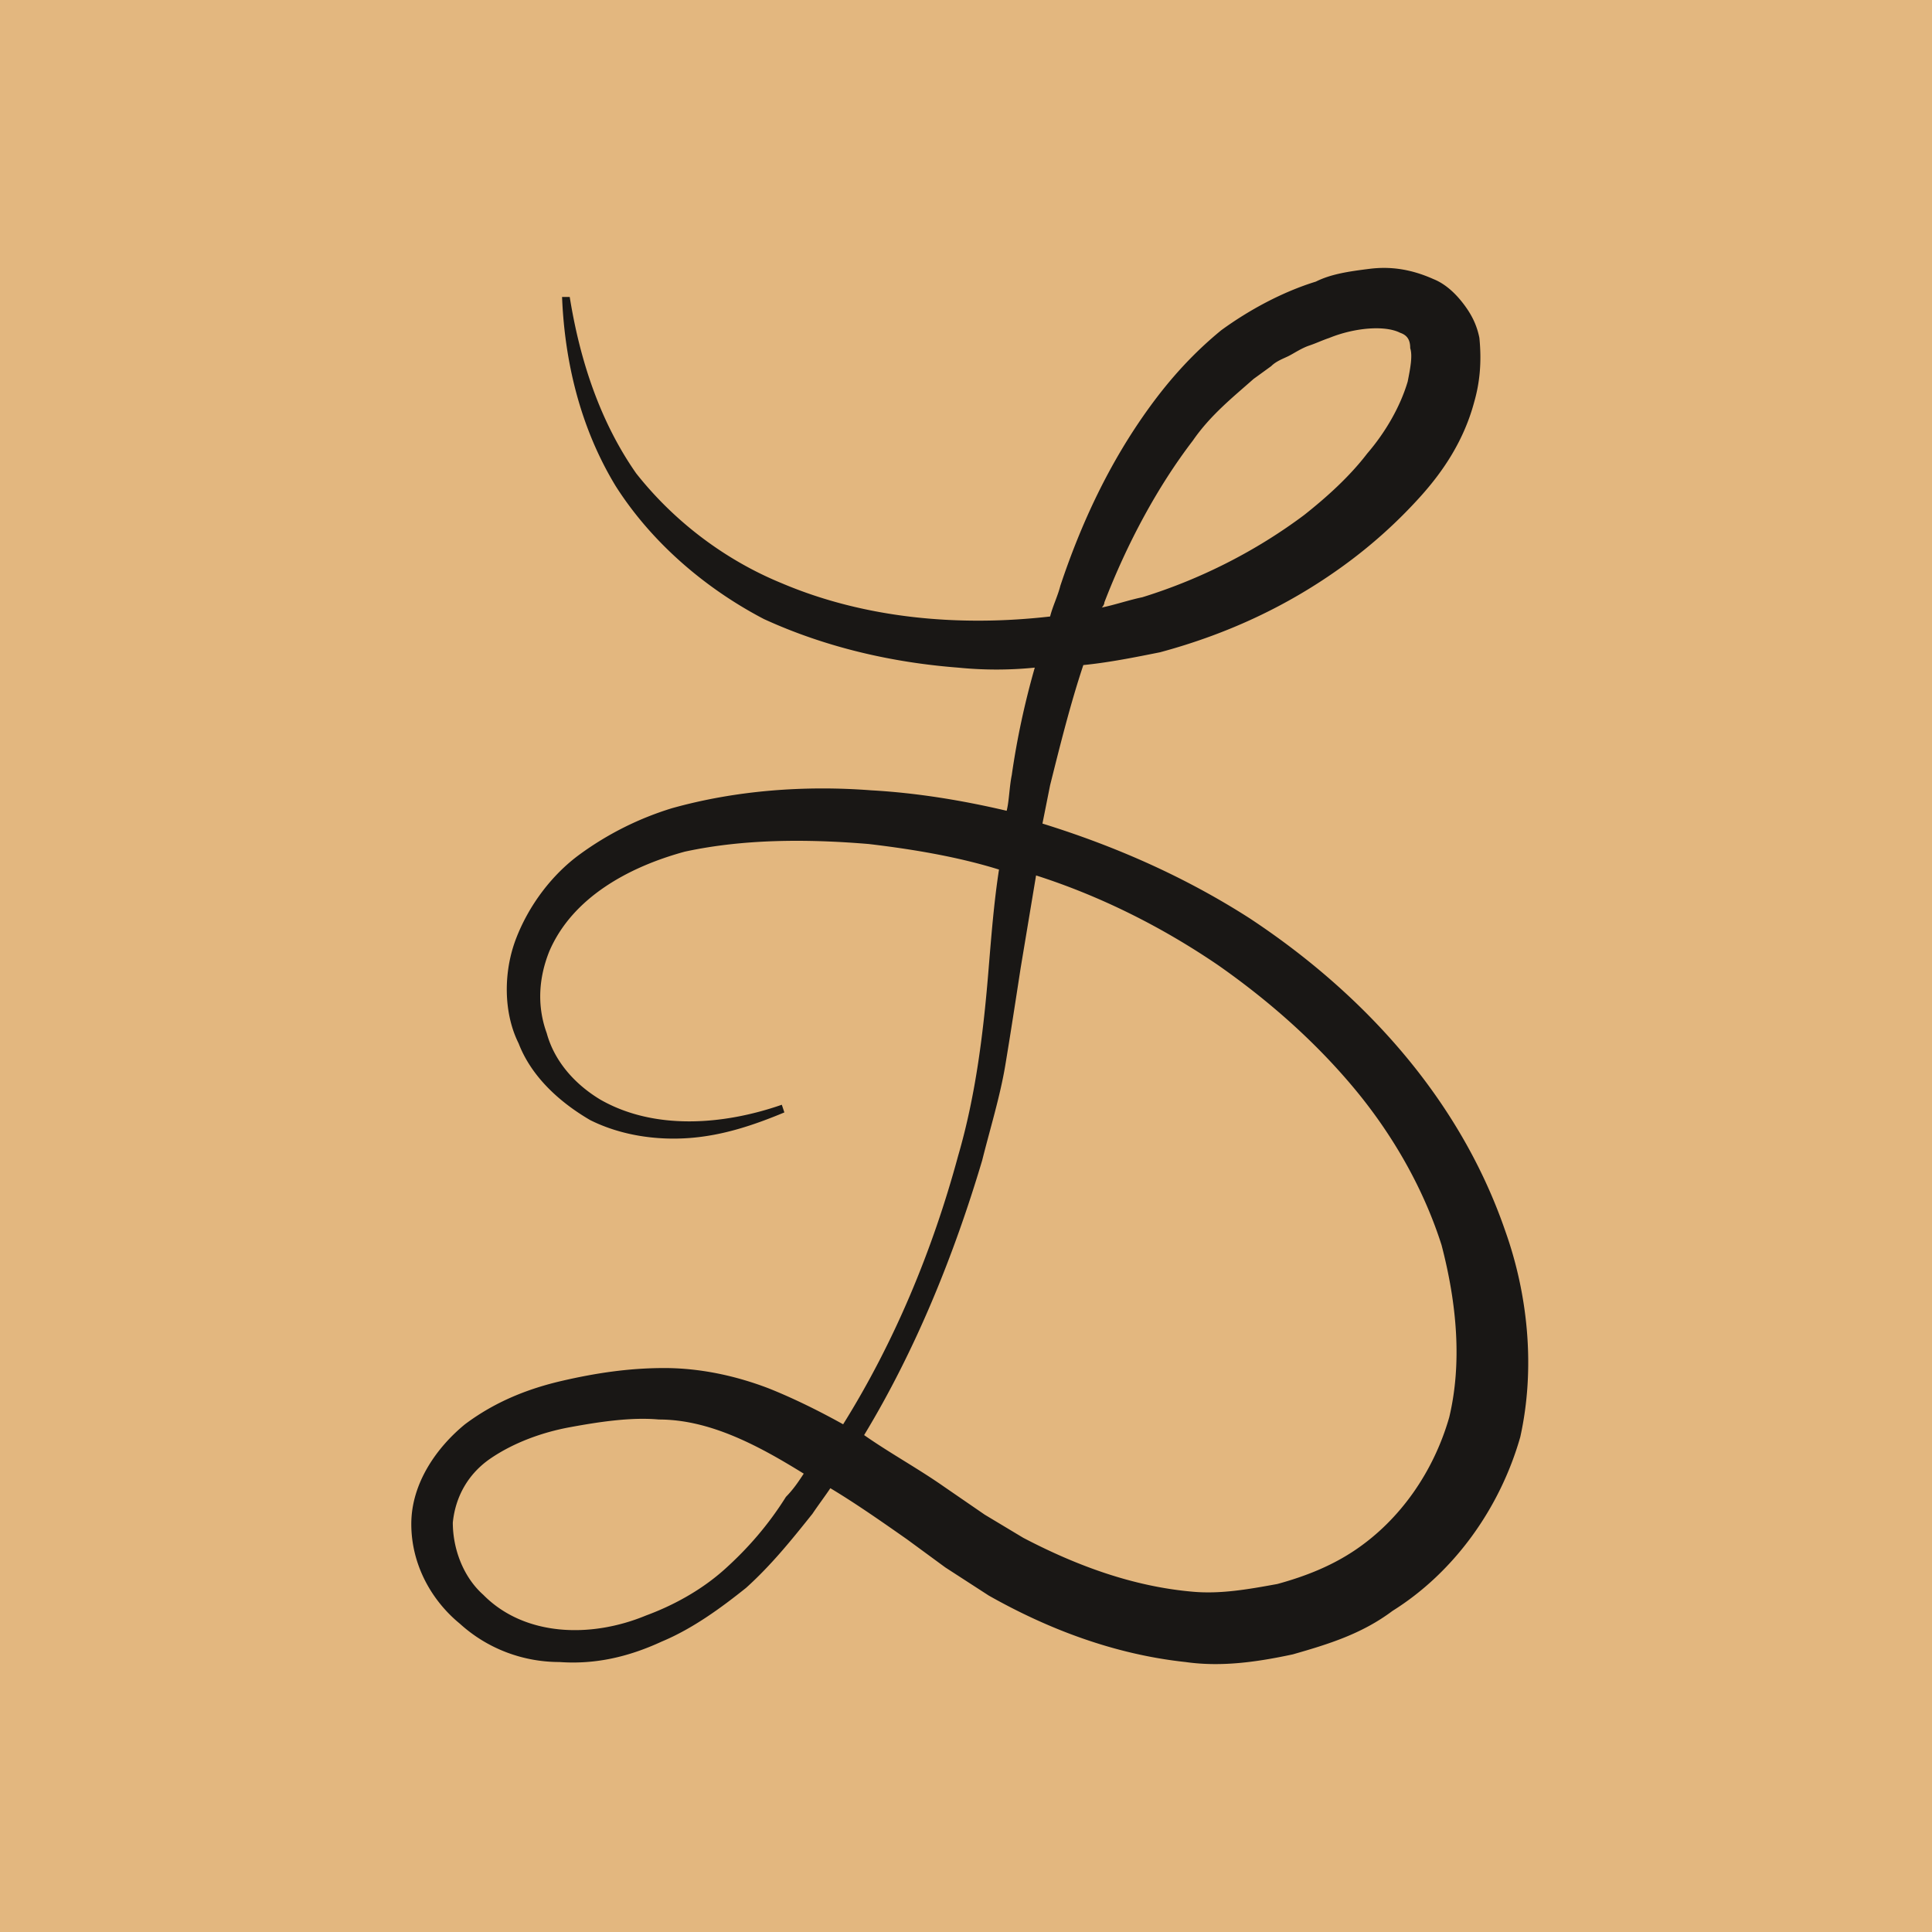
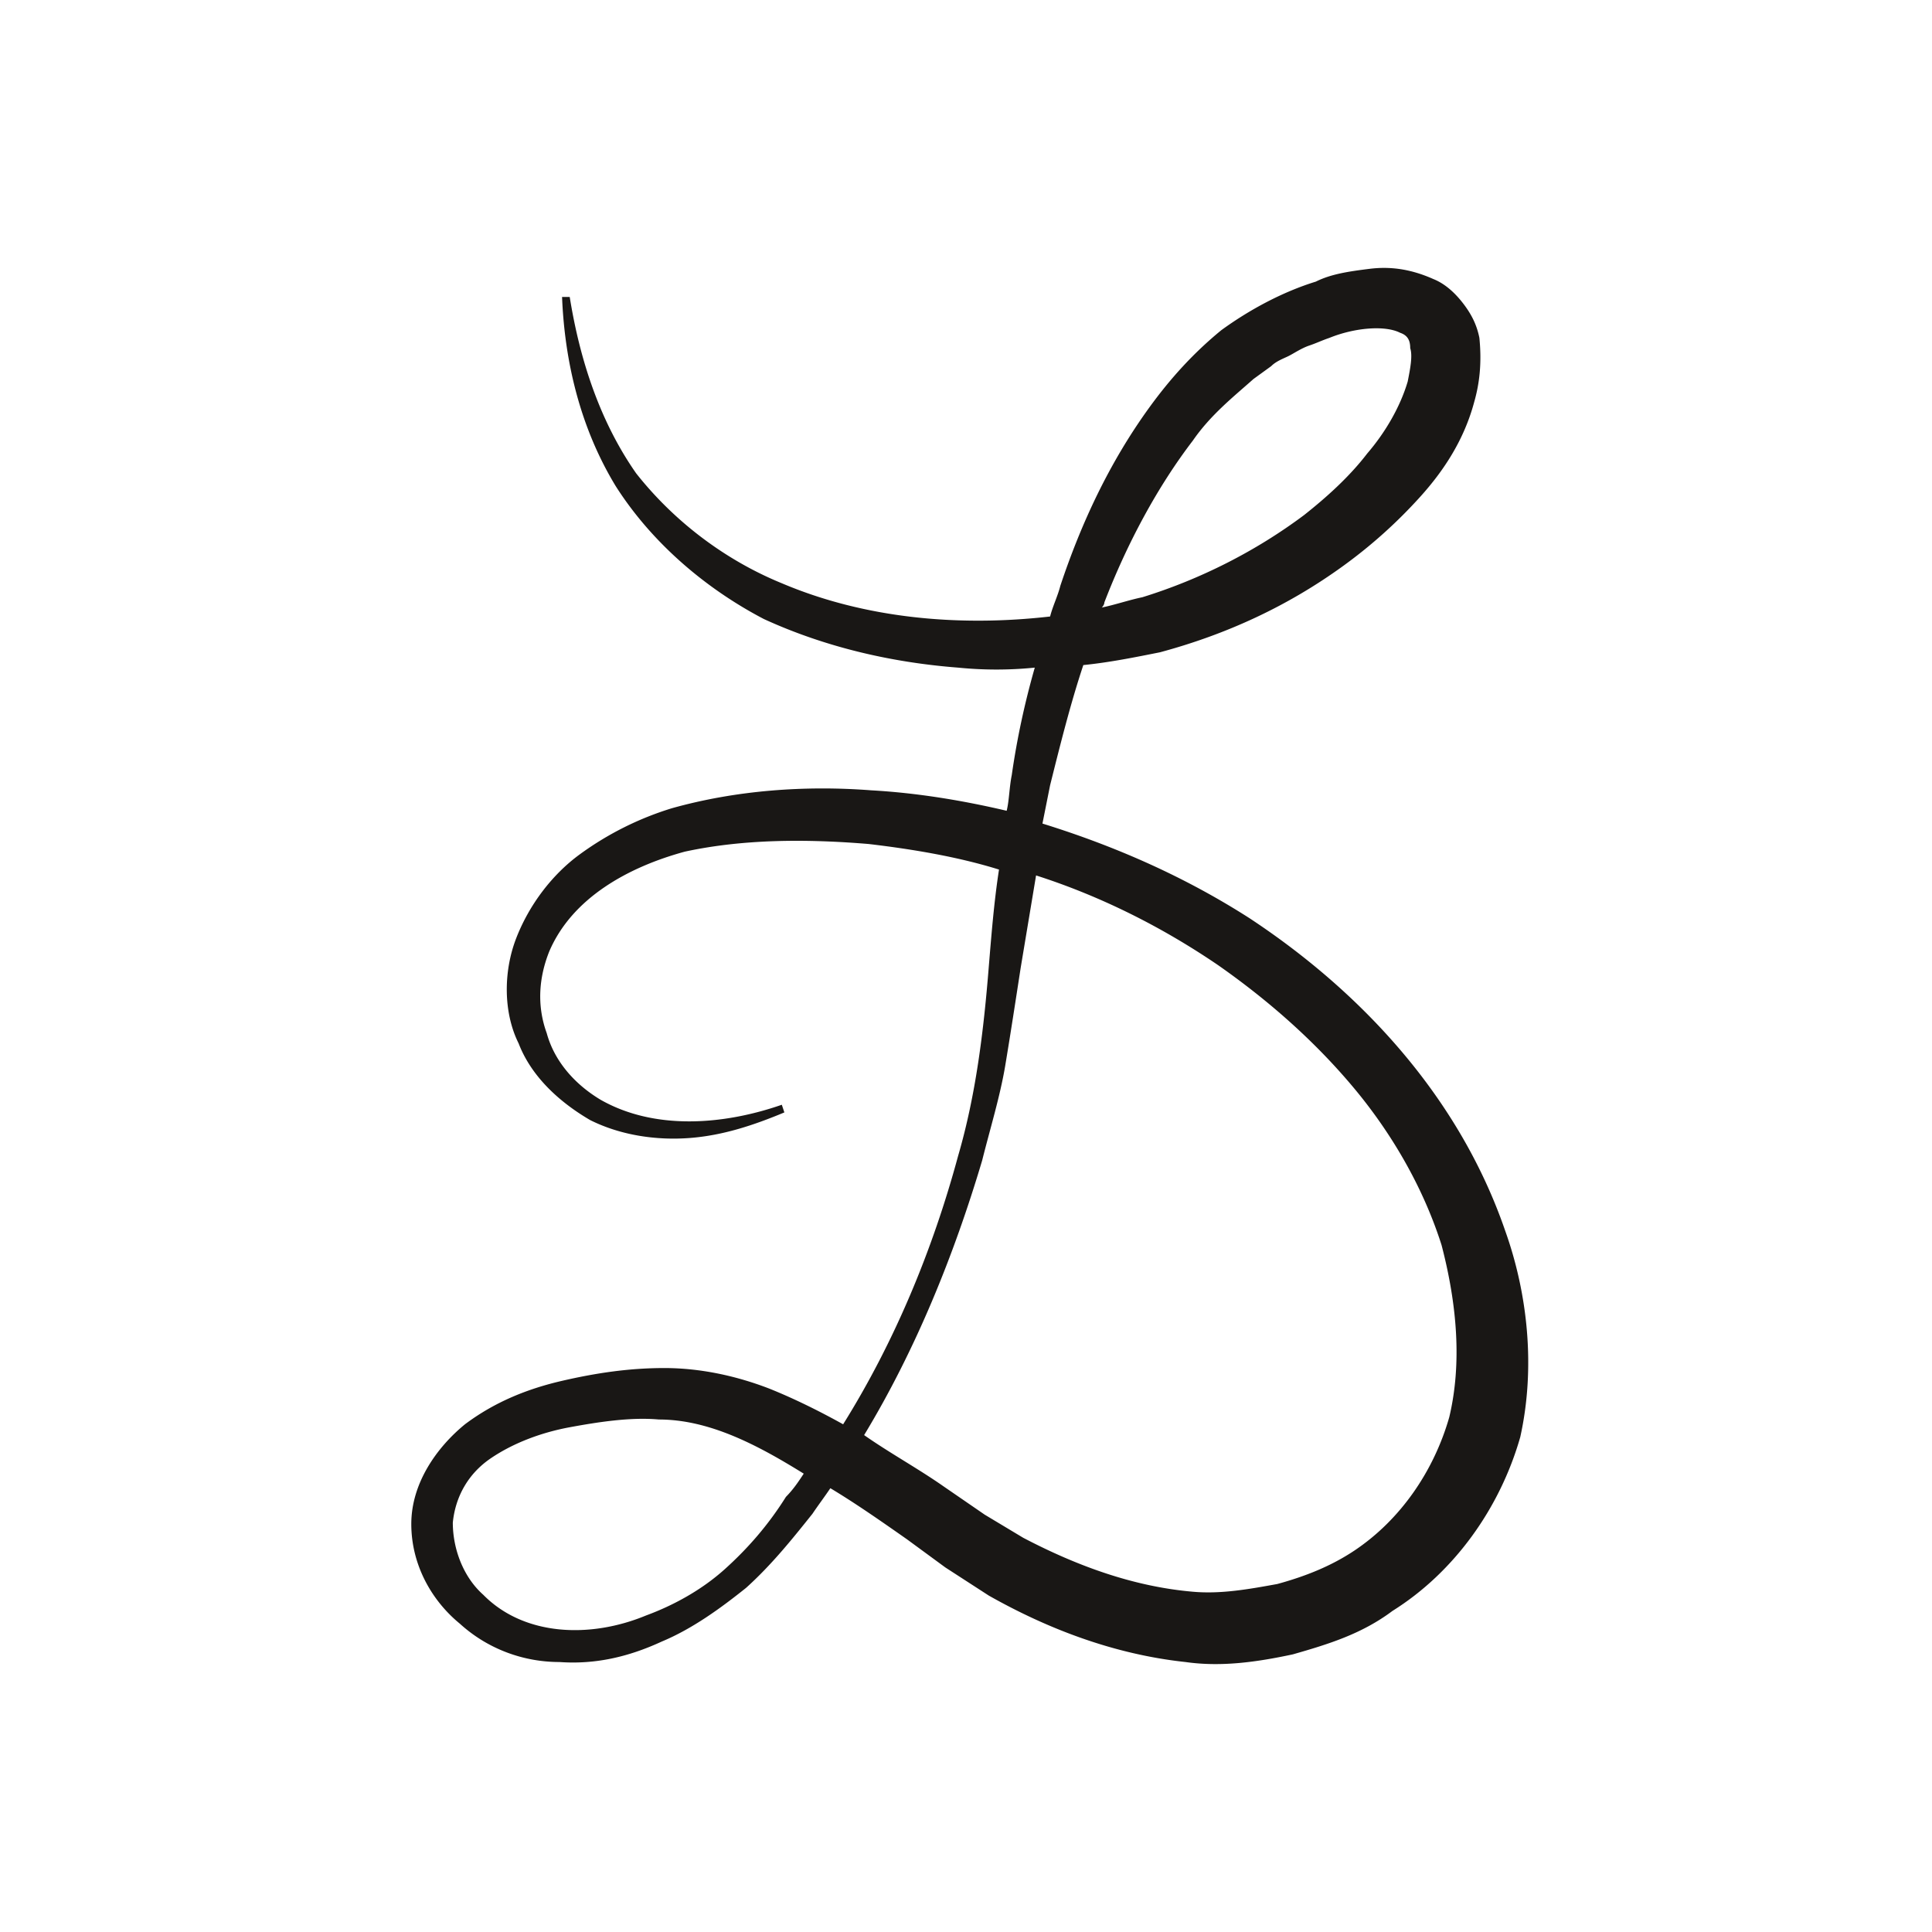
<svg xmlns="http://www.w3.org/2000/svg" width="512" height="512">
  <g fill="none" fill-rule="evenodd">
-     <path fill="#E3B77F" d="M0 0h512v512H0z" />
    <path d="M398.823 325.966c-12.189-35.228-37.92-63.003-67.715-82.65-16.93-10.839-35.213-18.968-54.85-25.065l2.031-10.162c2.709-10.839 5.418-21.678 8.803-31.84 6.772-.677 13.543-2.032 20.315-3.387 17.606-4.742 33.858-12.194 48.755-23.033a130.557 130.557 0 0 0 20.315-18.292c6.095-6.774 11.512-14.904 14.22-25.065 1.355-4.742 2.032-10.162 1.355-16.937-.677-3.387-2.032-6.097-4.063-8.806-2.032-2.71-4.74-5.42-8.126-6.775-6.095-2.71-11.512-3.387-16.93-2.71-5.416.678-10.156 1.355-14.22 3.388-8.802 2.71-17.605 7.452-25.054 12.871-7.449 6.097-13.543 12.872-18.96 20.324-10.835 14.904-18.284 31.162-23.701 47.421-.677 2.71-2.032 5.42-2.709 8.13-23.7 2.71-48.755.677-71.101-8.807-14.898-6.097-28.44-16.26-38.598-29.13-9.48-13.55-14.898-29.808-17.606-46.745h-2.032c.677 16.937 4.74 34.55 14.22 50.132 9.48 14.903 23.701 27.098 39.276 35.227 16.251 7.452 33.858 11.517 51.464 12.872 6.771.677 13.543.677 20.314 0-2.708 9.484-4.74 18.968-6.094 28.452-.677 3.388-.677 6.775-1.354 9.485-11.512-2.71-23.7-4.742-35.89-5.42-17.606-1.355-35.889 0-52.818 4.742a82.319 82.319 0 0 0-24.378 12.194c-7.448 5.42-13.543 13.55-16.929 22.356-3.385 8.807-3.385 19.646.678 27.776 3.385 8.807 10.834 15.581 18.96 20.323 8.126 4.065 17.606 5.42 26.41 4.742 8.802-.677 16.928-3.387 25.054-6.774l-.677-2.032c-15.575 5.42-33.858 6.774-48.078-1.355-6.772-4.065-12.19-10.162-14.22-17.614-2.71-7.452-2.032-14.904.676-21.678 6.095-14.227 20.992-22.356 35.89-26.421 15.574-3.387 32.503-3.387 48.755-2.032 11.512 1.355 23.7 3.387 34.535 6.774-1.354 8.807-2.031 17.614-2.708 25.743-1.355 16.936-3.386 33.873-8.126 50.132-6.772 25.065-16.93 49.453-30.472 71.132-6.095-3.387-12.866-6.775-19.638-9.485-8.803-3.387-18.283-5.42-27.763-5.42s-18.284 1.356-27.087 3.388-17.606 5.42-25.732 11.517c-7.448 6.097-14.22 15.581-14.22 26.42 0 10.84 5.417 20.324 12.866 26.42 7.449 6.775 16.929 10.163 26.41 10.163 9.48.677 18.282-1.355 27.085-5.42 8.126-3.387 15.575-8.807 22.347-14.226 6.771-6.097 12.188-12.872 17.606-19.646 1.354-2.033 3.385-4.743 4.74-6.775 6.771 4.065 13.543 8.807 20.314 13.549l10.158 7.452 11.512 7.452c15.574 8.807 33.18 15.581 52.14 17.614 9.48 1.355 18.961 0 28.441-2.033 9.48-2.71 18.283-5.42 26.41-11.516 16.251-10.162 28.44-27.098 33.857-46.067 4.063-18.291 2.032-37.937-4.063-54.873ZM292.67 159.639c6.029-15.651 14.067-30.622 23.445-42.871 4.689-6.805 10.718-11.569 16.076-16.332l4.69-3.403c1.34-1.36 3.349-2.041 4.688-2.722 1.34-.68 3.35-2.041 5.36-2.722 2.009-.68 3.349-1.36 5.358-2.041 6.699-2.722 14.737-3.402 18.756-1.361 2.01.68 2.68 2.041 2.68 4.083.67 2.041 0 5.444-.67 8.846-2.01 6.805-6.029 13.61-10.718 19.054-4.689 6.125-10.718 11.569-16.746 16.332-12.728 9.527-27.465 17.013-42.871 21.776-3.35.68-7.369 2.042-10.718 2.722 0 0 .67-.68.67-1.361ZM192.109 415.816c-6.066 5.467-13.479 9.567-20.892 12.3-14.826 6.151-32.347 5.468-43.13-5.466-5.391-4.784-8.087-12.3-8.087-19.134.674-6.834 4.043-12.984 10.109-17.084 6.065-4.1 13.478-6.833 20.891-8.2 7.413-1.367 16.174-2.734 23.587-2.05 13.478 0 26.283 6.833 38.413 14.35-1.348 2.05-2.696 4.1-4.717 6.15-4.718 7.517-10.11 13.668-16.174 19.134Zm191.964-40.261c-4.081 14.287-12.923 27.214-25.166 35.378-6.121 4.082-12.922 6.804-20.404 8.845-7.482 1.36-14.963 2.721-22.445 2.041-15.643-1.36-30.606-6.804-44.89-14.287l-10.201-6.124-10.883-7.484c-6.801-4.762-14.283-8.844-21.084-13.607 13.603-22.451 23.805-47.624 31.287-72.798 2.04-8.164 4.76-17.008 6.12-25.173 1.361-8.164 2.721-17.009 4.082-25.853l4.08-24.493c17.004 5.443 33.328 13.607 48.29 23.812 13.604 9.525 25.846 20.411 36.048 32.657 10.202 12.247 18.364 26.534 23.125 41.502 4.081 15.648 5.441 31.296 2.04 45.584Z" fill="#191715" fill-rule="nonzero" />
  </g>
</svg>